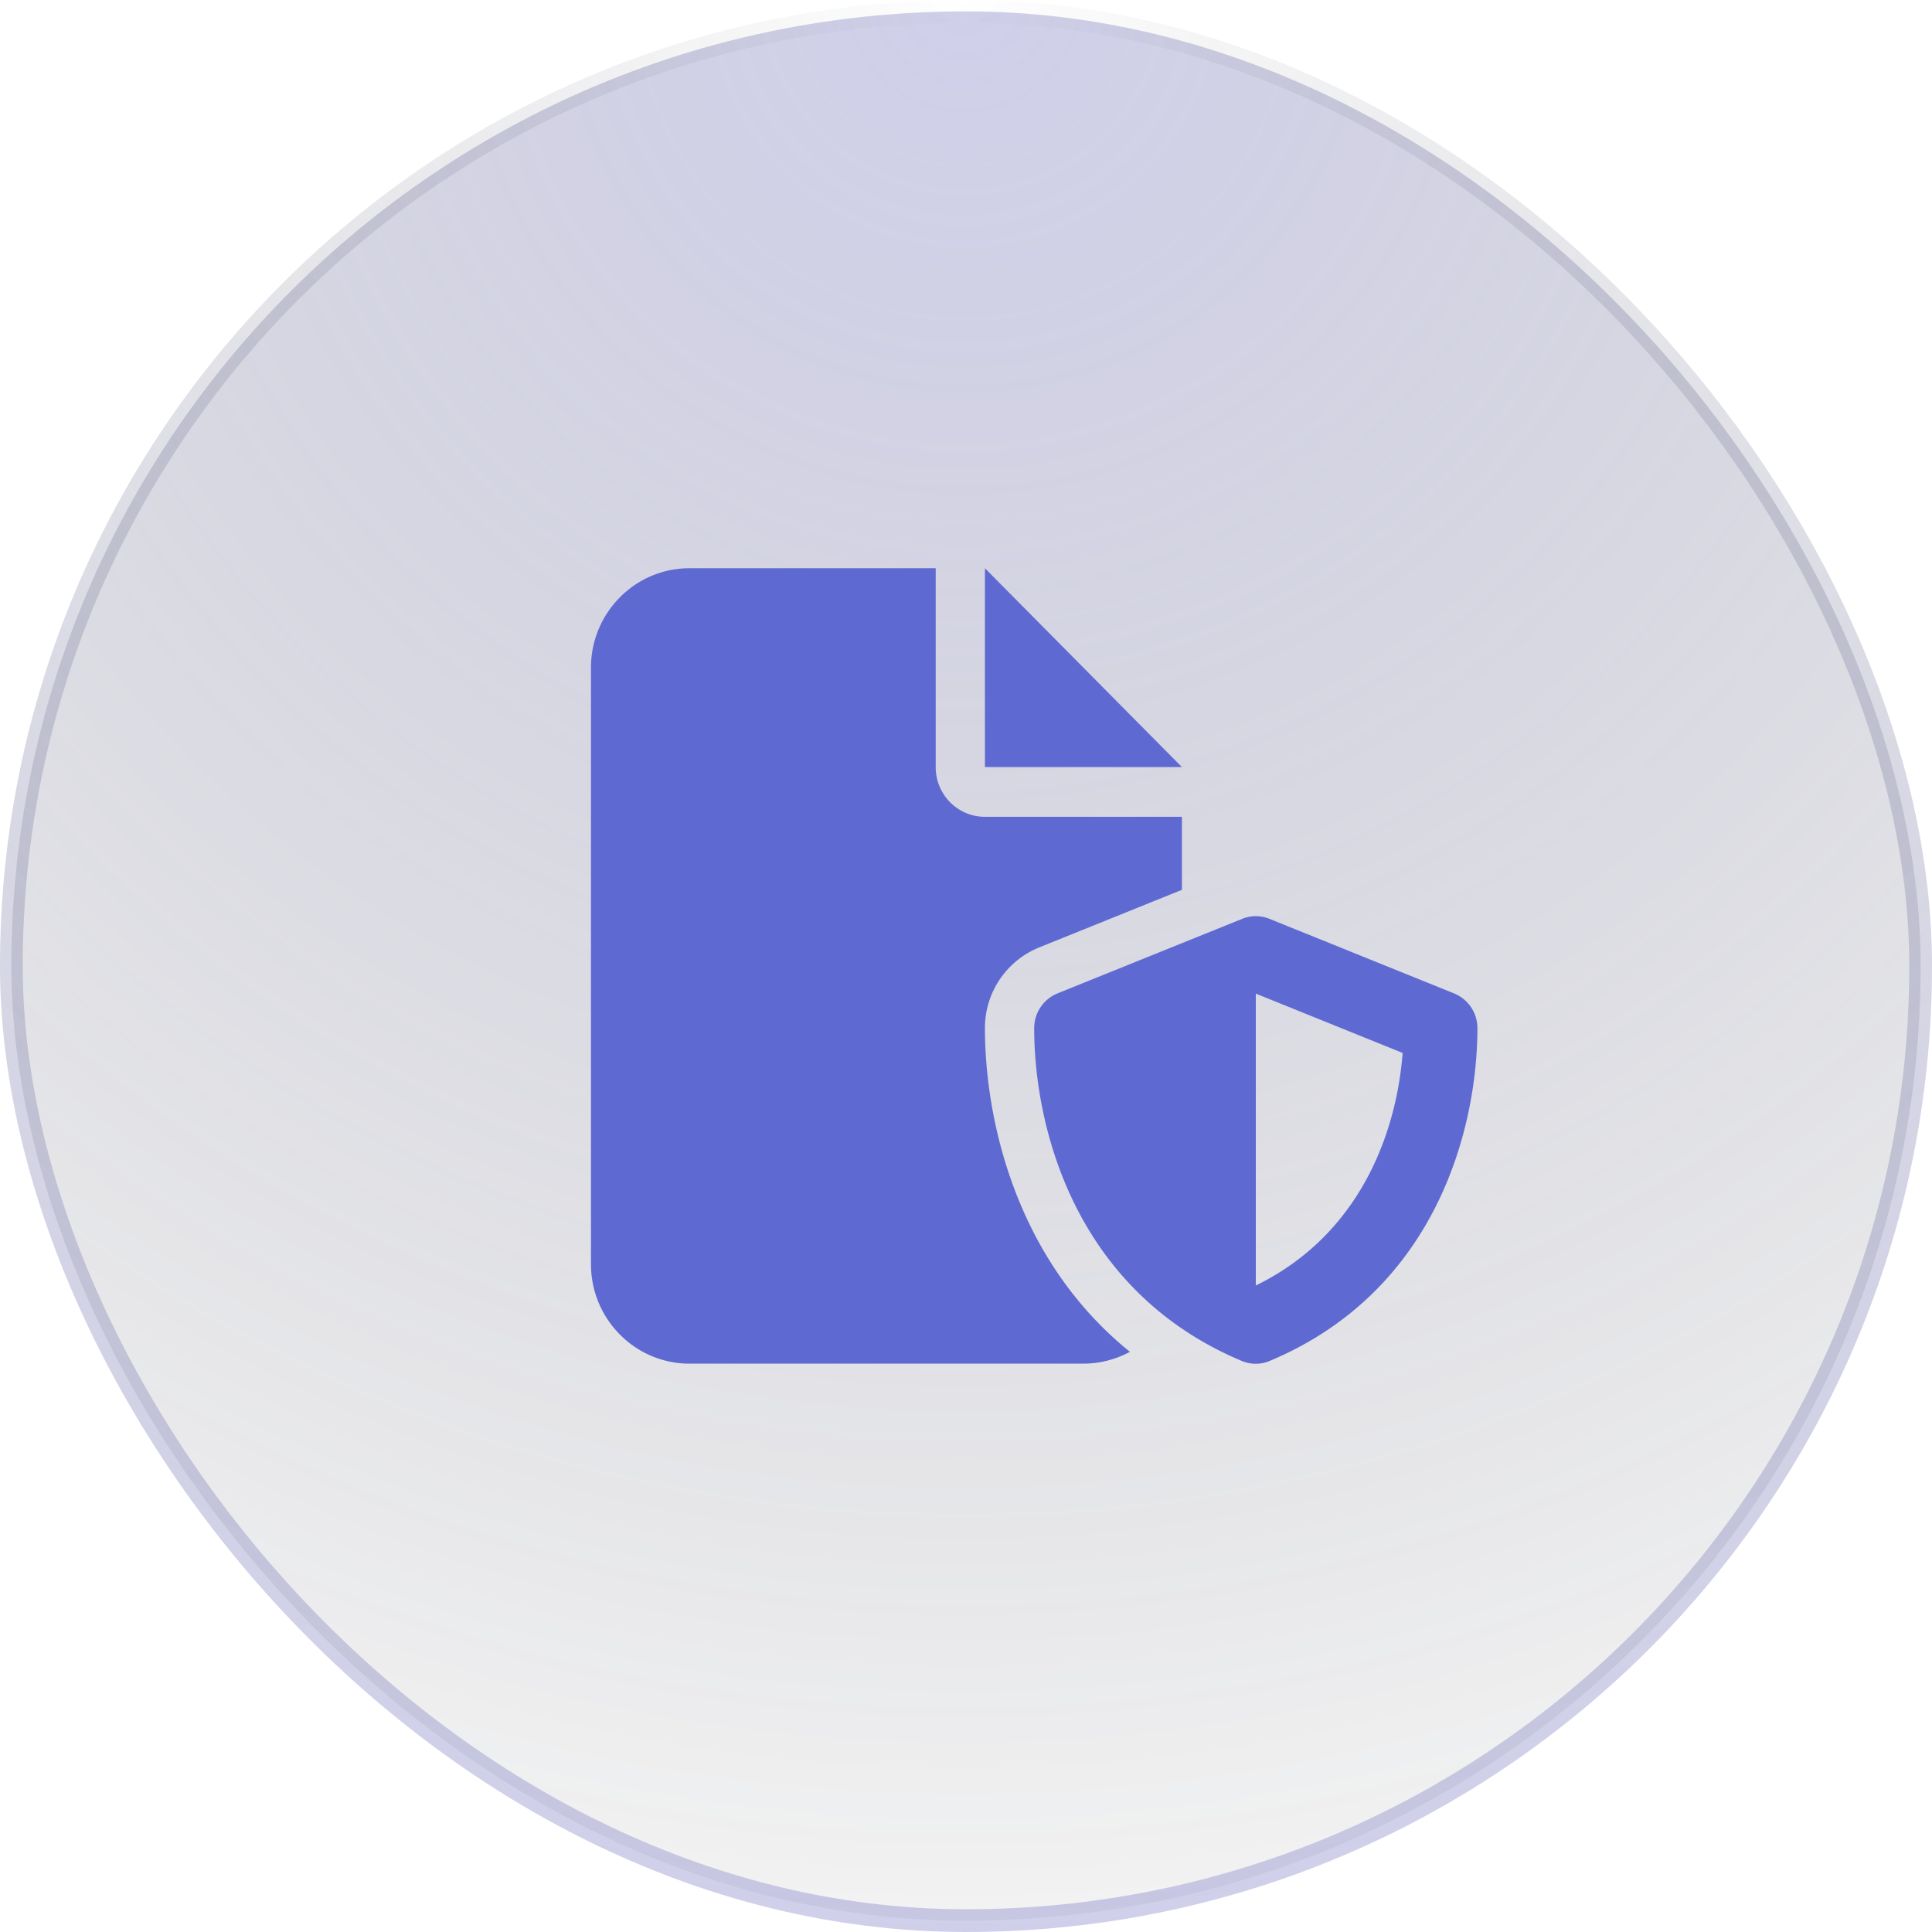
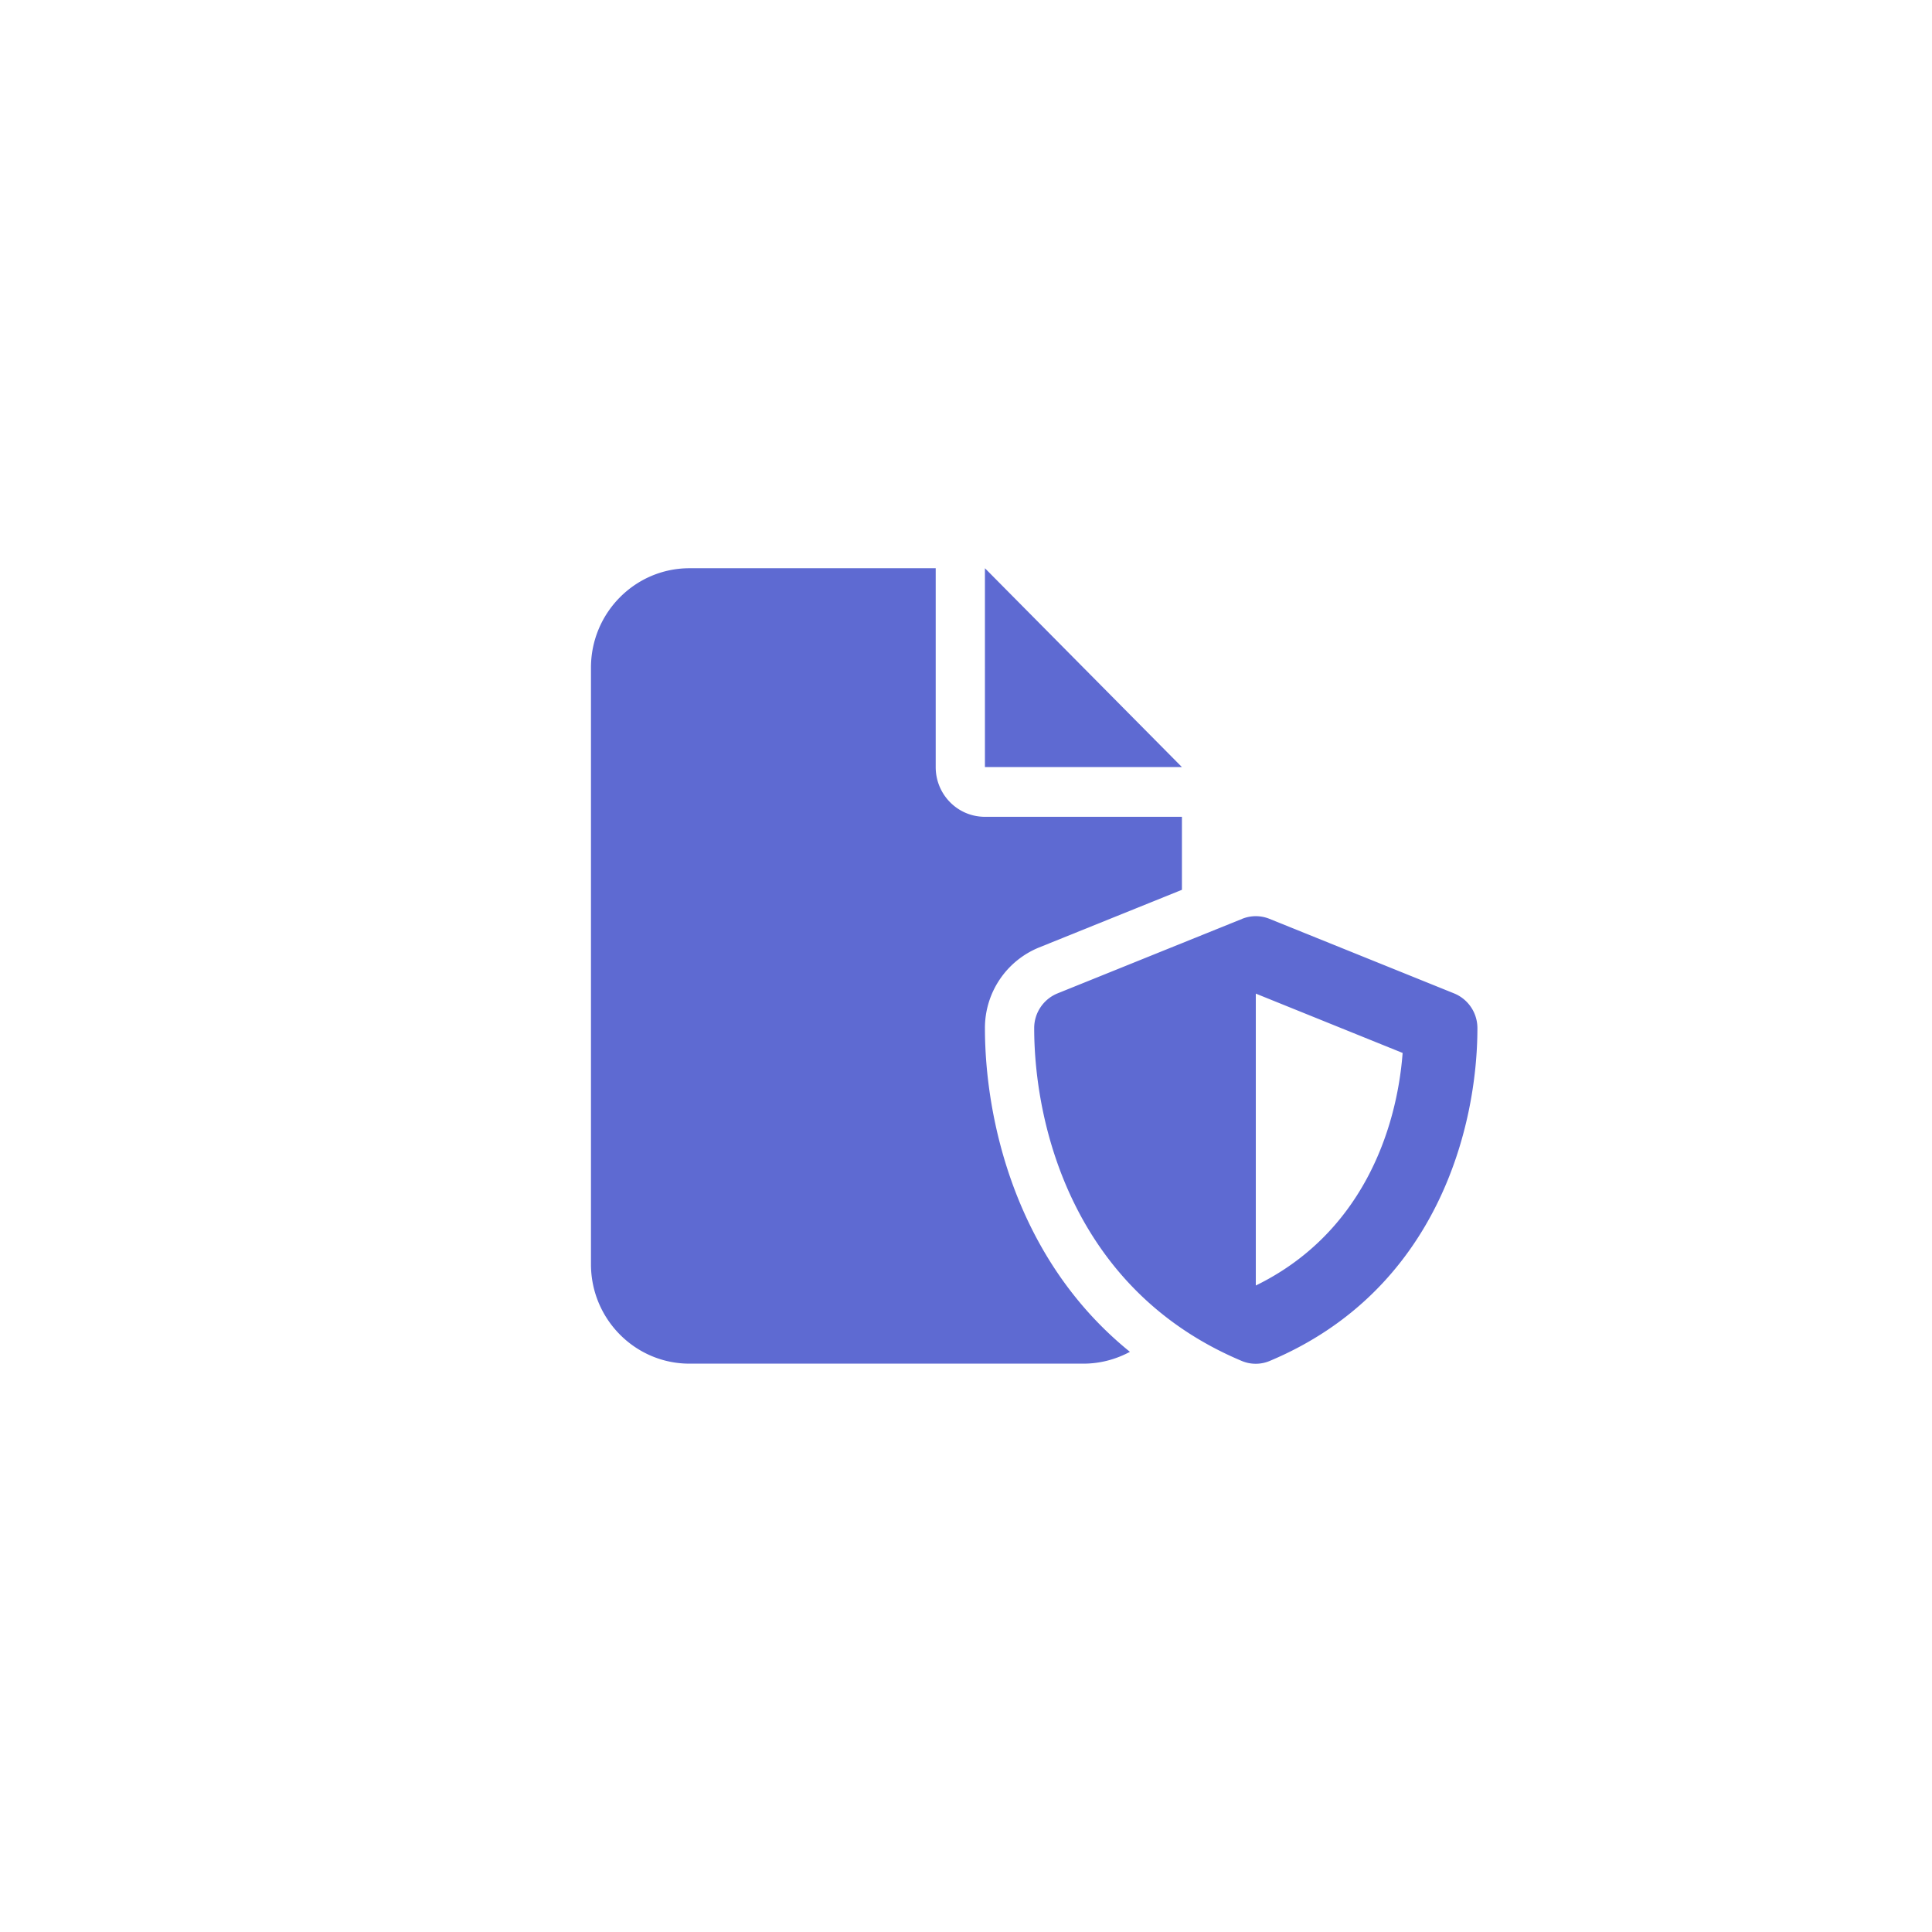
<svg xmlns="http://www.w3.org/2000/svg" width="85" height="85" fill="none">
-   <rect width="84" height="84" x=".5" y=".5" fill="url(#a)" stroke="url(#b)" rx="42" />
  <path fill="#5E6AD2" d="M26 29.374C26 26.962 27.943 25 30.333 25h10.834v8.749c0 1.21.968 2.187 2.166 2.187H52v3.212l-6.283 2.536a3.823 3.823 0 0 0-2.384 3.554c0 3.869 1.28 10.116 6.379 14.237-.61.328-1.307.52-2.045.52H30.333c-2.39 0-4.333-1.962-4.333-4.374V29.373Zm26 4.375h-8.667V25L52 33.749Zm2.647 6.677c.386-.157.82-.157 1.206 0l8.125 3.281A1.649 1.649 0 0 1 65 45.231c0 4.327-1.754 11.538-9.127 14.64-.4.172-.853.172-1.253 0-7.366-3.102-9.12-10.313-9.12-14.64 0-.67.406-1.27 1.022-1.524l8.125-3.28Zm7.062 5.899-6.459-2.61v12.842c4.618-2.256 6.195-6.767 6.46-10.232Z" />
  <defs>
    <radialGradient id="a" cx="0" cy="0" r="1" gradientTransform="rotate(90.118 21.25 21.206) scale(85)" gradientUnits="userSpaceOnUse">
      <stop stop-color="#7877C6" stop-opacity=".35" />
      <stop offset="1" stop-color="#0D111A" stop-opacity=".05" />
    </radialGradient>
    <radialGradient id="b" cx="0" cy="0" r="1" gradientTransform="rotate(90.118 21.25 21.206) scale(85)" gradientUnits="userSpaceOnUse">
      <stop stop-color="#0D111A" stop-opacity="0" />
      <stop offset="1" stop-color="#7877C6" stop-opacity=".35" />
    </radialGradient>
  </defs>
</svg>